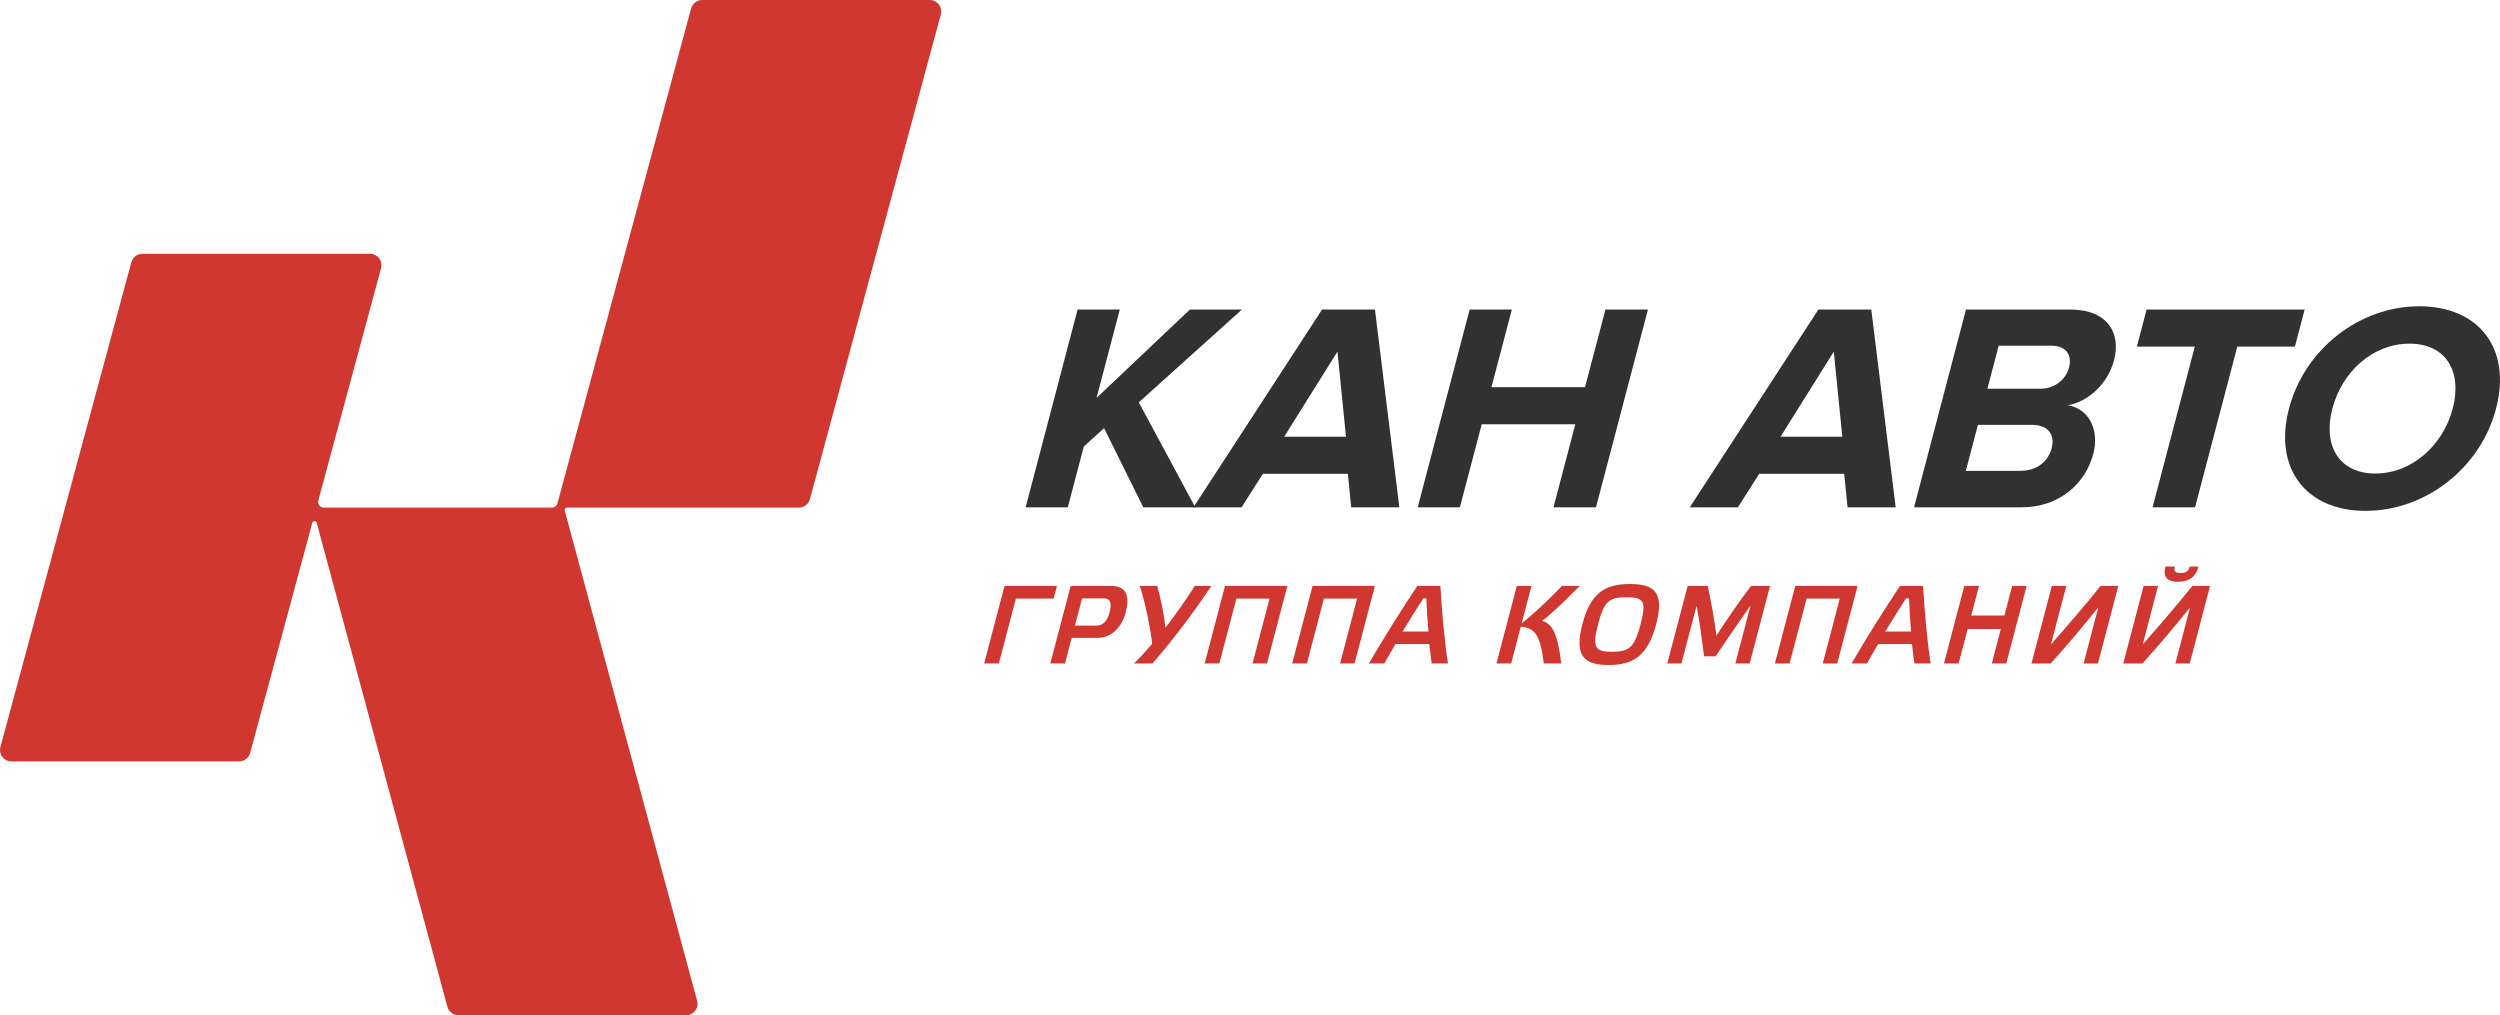
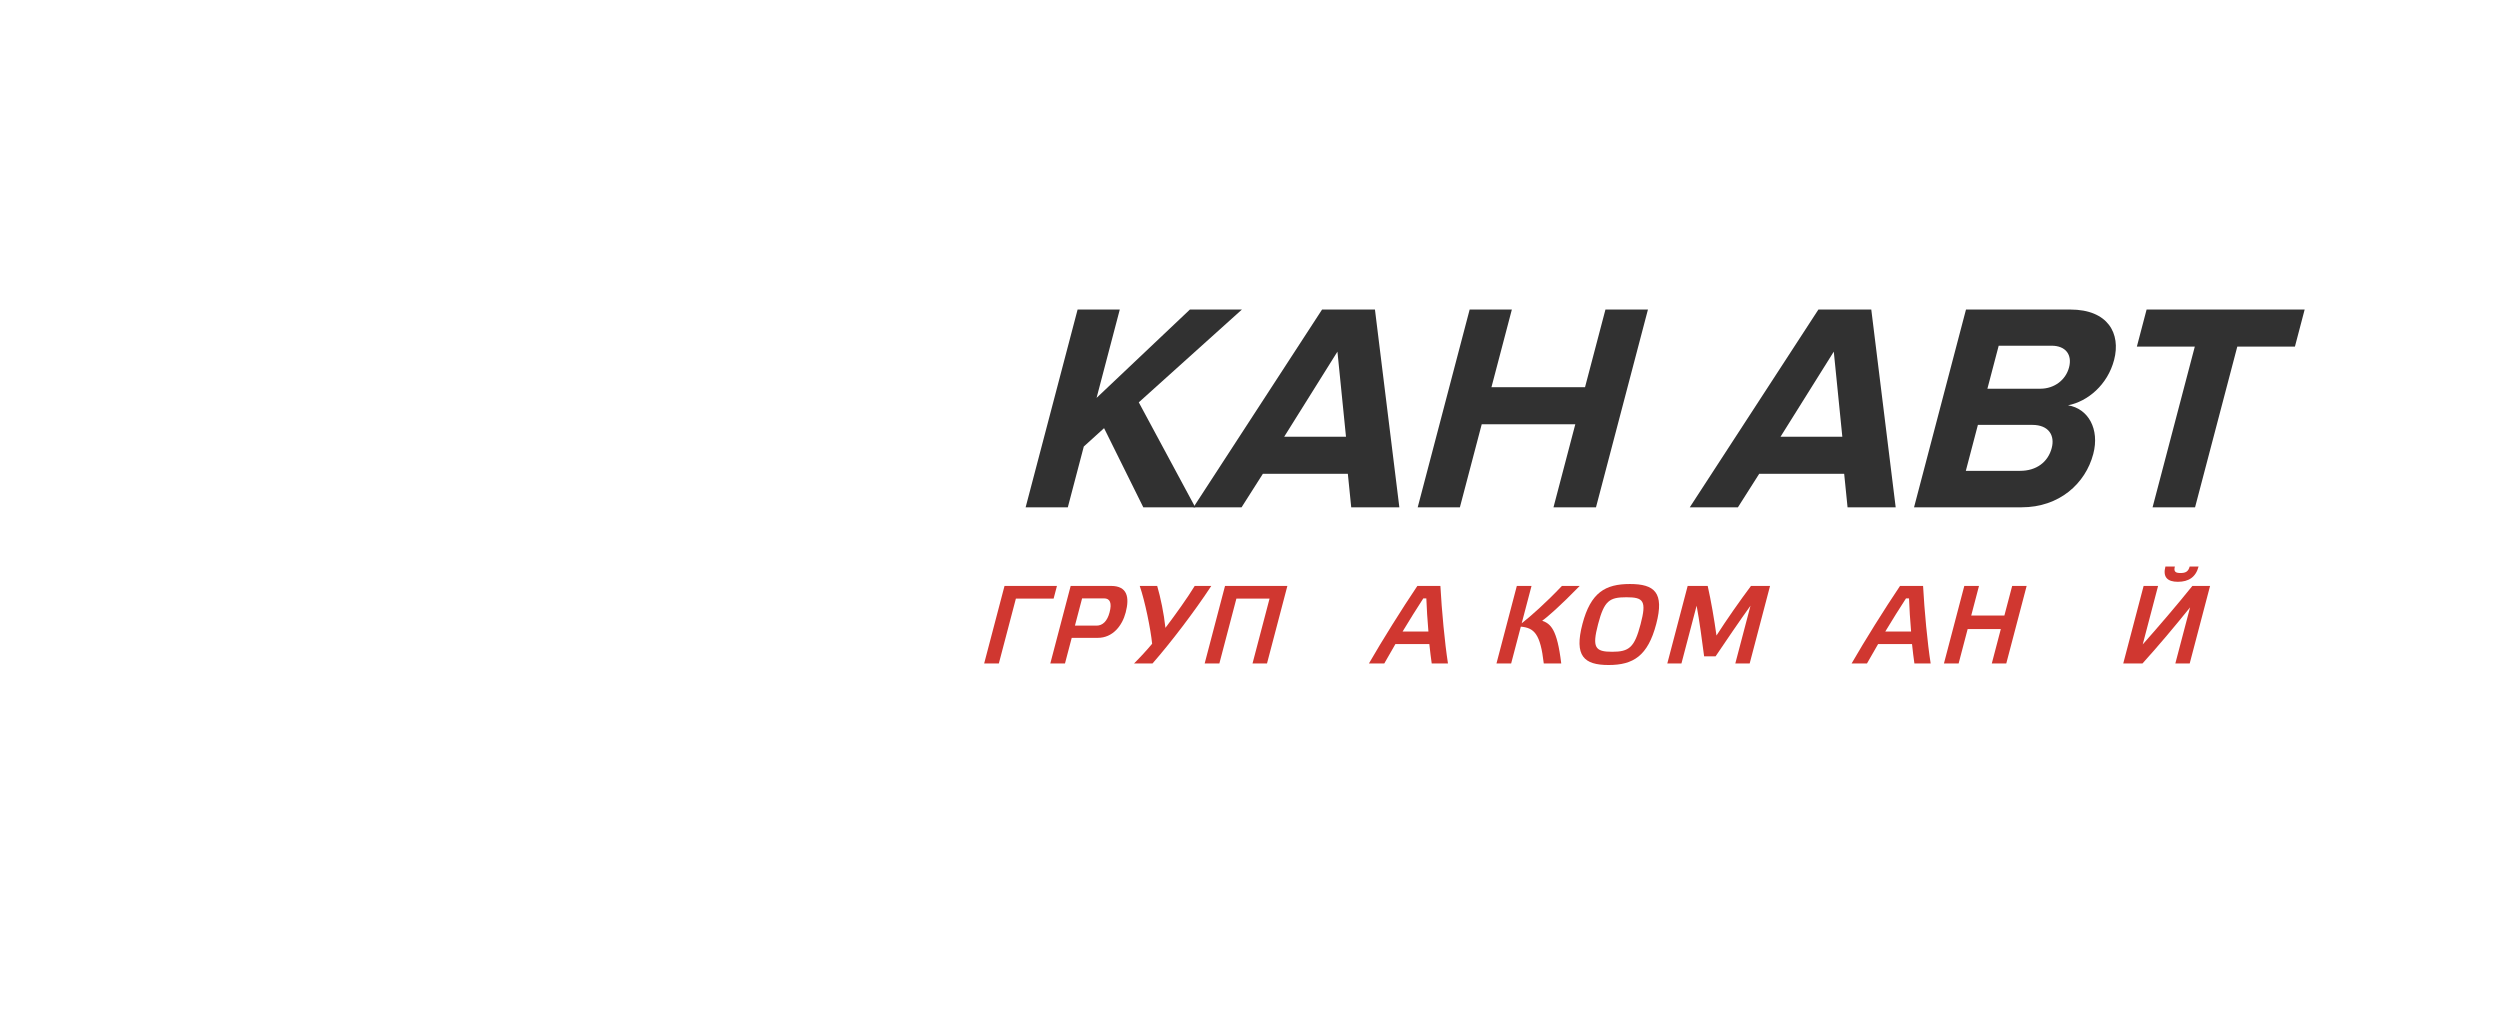
<svg xmlns="http://www.w3.org/2000/svg" width="197" height="80" viewBox="0 0 197 80" fill="none">
-   <path d="M73.27 0H55.33C54.923 0 54.567 0.272 54.46 0.665L43.927 39.667C43.874 39.864 43.696 40 43.492 40H25.52C25.224 40 25.008 39.719 25.085 39.434L30.028 21.133C30.182 20.561 29.751 20 29.159 20H11.218C10.811 20 10.455 20.272 10.349 20.665L0.032 58.867C-0.123 59.439 0.308 60 0.901 60H18.841C19.248 60 19.604 59.728 19.711 59.336L24.609 41.199C24.656 41.022 24.908 41.022 24.956 41.199L35.255 79.336C35.361 79.728 35.718 80 36.124 80H54.065C54.657 80 55.088 79.439 54.934 78.867L44.498 40.227C44.468 40.112 44.554 40 44.672 40H62.952C63.359 40 63.716 39.728 63.822 39.335L74.139 1.133C74.294 0.561 73.863 0 73.27 0Z" fill="#D03730" />
  <path d="M90.092 39.976L87.001 33.738L85.403 35.186L84.144 39.976H80.82L84.915 24.392H88.239L86.409 31.354L93.764 24.392H97.862L89.736 31.705L94.188 39.976H90.092Z" fill="#313131" />
  <path d="M105.39 27.709L101.194 34.415H106.064L105.39 27.709ZM106.476 39.976L106.21 37.336H99.514L97.835 39.976H94.043L104.179 24.392H108.346L110.269 39.976H106.476Z" fill="#313131" />
  <path d="M122.415 39.976L124.133 33.434H116.759L115.039 39.976H111.715L115.809 24.392H119.134L117.526 30.513H124.9L126.509 24.392H129.858L125.764 39.976H122.415Z" fill="#313131" />
  <path d="M144.502 27.709L140.305 34.415H145.175L144.502 27.709ZM145.587 39.976L145.321 37.336H138.625L136.948 39.976H133.154L143.29 24.392H147.457L149.38 39.976H145.587Z" fill="#313131" />
  <path d="M163.042 28.947C163.3 27.966 162.789 27.242 161.665 27.242H157.497L156.607 30.631H160.774C161.898 30.631 162.785 29.93 163.042 28.947ZM161.676 35.303C161.935 34.322 161.453 33.481 160.143 33.481H155.858L154.907 37.102H159.191C160.455 37.102 161.382 36.425 161.676 35.303ZM150.827 39.976L154.92 24.392H163.14C166.113 24.392 167.137 26.283 166.591 28.364C166.076 30.326 164.514 31.635 162.96 31.938C164.554 32.195 165.465 33.809 164.95 35.77C164.336 38.108 162.275 39.976 159.303 39.976H150.827Z" fill="#313131" />
  <path d="M169.623 39.976L172.951 27.312H168.385L169.152 24.392H181.607L180.84 27.312H176.299L172.971 39.976H169.623Z" fill="#313131" />
-   <path d="M193.273 32.195C194.041 29.275 192.745 27.08 189.865 27.08C186.985 27.08 184.558 29.275 183.791 32.195C183.029 35.093 184.297 37.313 187.176 37.313C190.056 37.313 192.512 35.093 193.273 32.195ZM180.373 32.195C181.606 27.5 185.933 24.134 190.638 24.134C195.368 24.134 197.926 27.5 196.691 32.195C195.458 36.892 191.132 40.256 186.403 40.256C181.697 40.256 179.139 36.892 180.373 32.195Z" fill="#313131" />
  <path d="M77.552 52.28L79.156 46.171H83.288L83.025 47.169H80.052L78.709 52.28H77.552Z" fill="#D03730" />
  <path d="M86.407 49.3C86.889 49.3 87.253 48.948 87.434 48.257C87.631 47.511 87.471 47.152 86.998 47.152H85.269L84.705 49.3H86.407ZM82.765 52.28L84.369 46.171H87.553C88.843 46.171 89.017 47.074 88.704 48.264C88.427 49.318 87.679 50.263 86.503 50.263H84.451L83.921 52.28H82.765Z" fill="#D03730" />
  <path d="M94.143 46.171H95.45C94.118 48.203 92.234 50.667 90.819 52.28H89.363C89.789 51.86 90.376 51.229 90.788 50.728C90.675 49.589 90.229 47.38 89.81 46.171H91.187C91.446 47.056 91.719 48.353 91.836 49.475C92.67 48.37 93.573 47.108 94.143 46.171Z" fill="#D03730" />
  <path d="M96.086 52.28H94.928L96.532 46.171H101.445L99.84 52.28H98.699L100.041 47.169H97.428L96.086 52.28Z" fill="#D03730" />
-   <path d="M102.984 52.28H101.826L103.43 46.171H108.343L106.738 52.28H105.597L106.94 47.169H104.326L102.984 52.28Z" fill="#D03730" />
  <path d="M112.157 47.152C111.644 47.941 111.082 48.843 110.524 49.765H112.559C112.48 48.862 112.425 47.941 112.395 47.152H112.157ZM112.632 50.755H109.957C109.638 51.299 109.345 51.816 109.082 52.28H107.872C108.921 50.457 110.463 47.994 111.688 46.171H113.503C113.611 48.135 113.845 50.65 114.1 52.28H112.819C112.759 51.842 112.687 51.315 112.632 50.755Z" fill="#D03730" />
  <path d="M121.649 52.28C121.384 49.948 120.895 49.475 119.841 49.379L119.079 52.28H117.922L119.526 46.171H120.684L119.91 49.115C120.559 48.615 121.839 47.485 123.079 46.171H124.482C122.944 47.748 121.898 48.66 121.524 48.913C122.188 49.159 122.699 49.553 123.026 52.28H121.649Z" fill="#D03730" />
  <path d="M129.279 49.185C129.766 47.335 129.504 47.064 128.161 47.064C126.819 47.064 126.414 47.335 125.929 49.185C125.445 51.027 125.691 51.36 127.033 51.36C128.375 51.36 128.796 51.027 129.279 49.185ZM130.512 49.167C129.85 51.693 128.698 52.403 126.759 52.403C124.812 52.403 124.034 51.693 124.697 49.167C125.349 46.688 126.497 46.02 128.436 46.02C130.374 46.02 131.164 46.688 130.512 49.167Z" fill="#D03730" />
  <path d="M137.978 46.171H139.48L137.875 52.28H136.743L137.939 47.729C137.065 48.948 135.995 50.519 135.188 51.719H134.285C134.126 50.519 133.918 48.905 133.693 47.729L132.498 52.28H131.384L132.988 46.171H134.567C134.833 47.362 135.084 48.808 135.258 50.08C136.078 48.8 137.1 47.345 137.978 46.171Z" fill="#D03730" />
-   <path d="M141.018 52.28H139.861L141.465 46.171H146.378L144.773 52.28H143.631L144.974 47.169H142.361L141.018 52.28Z" fill="#D03730" />
  <path d="M150.193 47.152C149.68 47.941 149.117 48.843 148.56 49.765H150.594C150.515 48.862 150.461 47.941 150.431 47.152H150.193ZM150.668 50.755H147.993C147.674 51.299 147.38 51.816 147.118 52.28H145.907C146.957 50.457 148.498 47.994 149.723 46.171H151.538C151.646 48.135 151.879 50.65 152.136 52.28H150.855C150.795 51.842 150.722 51.315 150.668 50.755Z" fill="#D03730" />
  <path d="M154.34 52.28H153.183L154.787 46.171H155.945L155.333 48.502H157.946L158.559 46.171H159.7L158.095 52.28H156.954L157.664 49.572H155.051L154.34 52.28Z" fill="#D03730" />
-   <path d="M165.318 52.28H164.186L165.346 47.862C164.147 49.351 162.858 50.887 161.598 52.28H160.081L161.685 46.171H162.826L161.614 50.782C162.962 49.255 164.303 47.695 165.527 46.171H166.922L165.318 52.28Z" fill="#D03730" />
  <path d="M171.379 44.644C171.271 45.057 171.439 45.154 171.824 45.154C172.202 45.154 172.438 45.057 172.546 44.644H173.248C173.03 45.476 172.468 45.846 171.616 45.846C170.792 45.846 170.415 45.476 170.634 44.644H171.379ZM172.549 52.28H171.417L172.578 47.862C171.379 49.351 170.09 50.887 168.829 52.28H167.312L168.917 46.171H170.057L168.846 50.782C170.194 49.255 171.534 47.695 172.759 46.171H174.154L172.549 52.28Z" fill="#D03730" />
</svg>